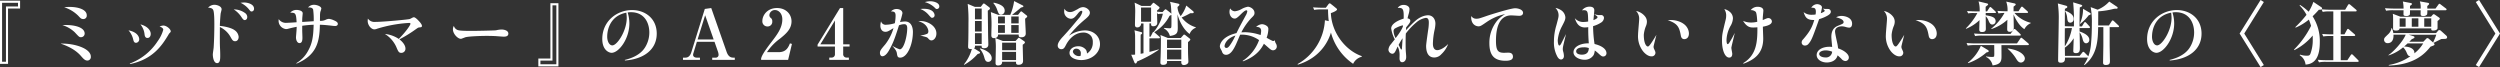
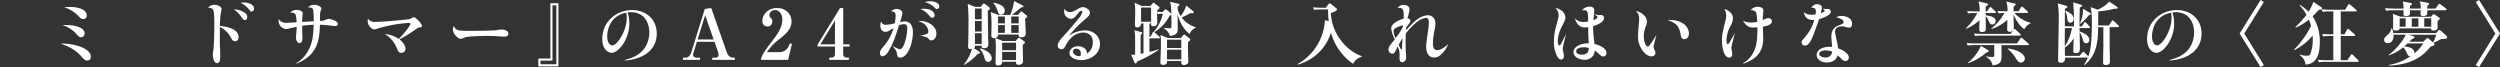
<svg xmlns="http://www.w3.org/2000/svg" width="1048.419" height="28.125" viewBox="0 0 1048.419 28.125">
  <rect x="0" y="0" width="1048.419" height="28.125" fill="#333333" stroke="none" />
  <g id="グループ_189" data-name="グループ 189" transform="translate(-255.838 -2044.811)">
-     <path id="パス_6310" data-name="パス 6310" d="M264.264,2048.384h-5.056V2071.6h-3.37v-26.5h8.426Zm-.871-2.411H256.71V2070.7h1.627v-23.186h5.056Z" fill="#fff" />
    <path id="パス_6311" data-name="パス 6311" d="M293.928,2068.549a1.473,1.473,0,0,1-1.4,1.657c-1.075,0-1.656-.7-2.818-2.005-2.673-3.051-6.683-4.475-8.455-5.115C287.478,2062.97,293.928,2065.266,293.928,2068.549ZM283.5,2055.3c3.952,0,7.845,1.075,7.845,3.6a1.524,1.524,0,0,1-1.539,1.511c-.727,0-.814-.117-2.674-2.122a13.353,13.353,0,0,0-5.172-2.963C282.742,2055.3,283.091,2055.3,283.5,2055.3Zm1.511-7.584c3.952,0,7.206,1.221,7.206,3.487a1.408,1.408,0,0,1-1.424,1.6c-.871,0-1.191-.348-2.149-1.394a14.543,14.543,0,0,0-5.9-3.545A18.607,18.607,0,0,1,285.008,2047.716Z" fill="#fff" />
-     <path id="パス_6312" data-name="パス 6312" d="M314.223,2061.227a1.444,1.444,0,0,1-1.336,1.54c-.843,0-1.018-.784-1.162-1.308a8.583,8.583,0,0,0-2.005-3.922C314.165,2058.409,314.223,2061.024,314.223,2061.227Zm-3.951,10.228a23.818,23.818,0,0,0,11.68-9.356,15.025,15.025,0,0,0,2.353-4.8c0-.842-1.162-1.22-1.539-1.365a4.289,4.289,0,0,1,1.568-.406c1.395,0,3.11,1.539,3.11,2.411,0,.262-.146.407-.378.64a2.805,2.805,0,0,0-.581.784c-2.7,4.5-6.509,10.314-16.126,12.319Zm8.774-12.436c0,1.017-.522,1.714-1.365,1.714-1.017,0-1.162-1.017-1.221-1.54a7.734,7.734,0,0,0-1.743-4.154C317.419,2055.677,319.046,2057.392,319.046,2059.019Z" fill="#fff" />
    <path id="パス_6313" data-name="パス 6313" d="M354.238,2057.479a3.792,3.792,0,0,1,1.684,2.789c0,.9-.465,1.831-1.452,1.831-.93,0-1.221-.523-1.831-1.569a9.879,9.879,0,0,0-4.591-4.388c-.028,5.4-.028,7.119.059,8.862.087,1.569.087,2.673.087,3.08,0,1.366,0,3.2-1.308,3.2-1.452,0-1.8-2.528-1.8-3.66,0-.437.319-2.412.349-2.819.174-2.383.29-6.595.29-9.676,0-1.423,0-4.939-.436-6.043-.378-.958-1.51-1.017-2.179-1.046a3.534,3.534,0,0,1,2.673-1.22c.988,0,2.993.581,2.993,1.889,0,.29-.378,1.568-.407,1.83-.058.407-.32,3.4-.32,5.142C349.676,2055.793,352.871,2056.433,354.238,2057.479Zm4.358-7.206a2.064,2.064,0,0,1,.93,1.656c0,1.075-.727,1.308-1.076,1.308-.523,0-.929-.611-1.54-1.54a10.751,10.751,0,0,0-3.05-2.935A7.937,7.937,0,0,1,358.6,2050.273Zm-.407-4.416c1.54,0,4.183.7,4.183,2.586a1.075,1.075,0,0,1-.987,1.191c-.437,0-.494-.087-1.337-1.134a10.055,10.055,0,0,0-3.341-2.527C357.346,2045.915,357.724,2045.857,358.189,2045.857Z" fill="#fff" />
    <path id="パス_6314" data-name="パス 6314" d="M380.108,2071.28a13.011,13.011,0,0,0,4.794-4.91c1.918-3.341,2.325-6.131,2.469-11.186a44.81,44.81,0,0,0-4.794.436v2.062c0,.175.088,2.47.088,2.848,0,.756,0,2.353-1.22,2.353-.843,0-1.482-1.046-1.482-2.44,0-.233.261-2.993.261-3.574.029-.349.029-.611.029-.814-.755.146-1.889.378-3.457.784a3.362,3.362,0,0,1-.959.175,3.515,3.515,0,0,1-3.167-3.4,6.412,6.412,0,0,1,.058-.784,3.612,3.612,0,0,0,3.428,1.539c.146,0,.465,0,.959-.029s2.673-.145,3.109-.2c-.2-3.892-.523-4.009-2.673-4.009a3.477,3.477,0,0,1,2.7-1.163c.465,0,2.528.2,2.528,1.424,0,.116-.087,1.018-.116,1.308a19.516,19.516,0,0,0-.088,2.324c.756-.058,4.126-.261,4.824-.319a31.887,31.887,0,0,0-.233-4.853c-.262-.9-1.365-.958-2.15-.9a3.242,3.242,0,0,1,2.528-1.133c1.105,0,3.051.639,3.051,1.6a11.555,11.555,0,0,1-.436,1.423c-.058.378-.088.7-.116,1.163,0,.174,0,.7-.029,2.556a4.981,4.981,0,0,0,2.237-.377,3.839,3.839,0,0,1,1.54-.465,6.981,6.981,0,0,1,2.179.668c1.016.436,1.54.843,1.54,1.452,0,.583-.524.873-1.075.873a10.171,10.171,0,0,1-1.424-.117c-2.818-.319-3.951-.378-5.026-.406-.117,7.234-1.366,12.755-9.763,16.3Z" fill="#fff" />
    <path id="パス_6315" data-name="パス 6315" d="M425.872,2065.15a1.718,1.718,0,0,1-1.744,1.83c-1.046,0-1.307-.61-2.092-2.47a12.432,12.432,0,0,0-4.794-5.462,12.9,12.9,0,0,1,5.84,2.092c3.429-3.515,4.882-5.9,4.882-6.334,0-.348-.232-.378-.64-.378a56.018,56.018,0,0,0-13.278,2.411,3.4,3.4,0,0,1-1.191.291c-1.366,0-2.818-1.772-2.818-3.515a7.354,7.354,0,0,1,.087-1.017,3.3,3.3,0,0,0,3.08,1.4c3.37,0,13.859-.989,14.5-1.221.058,0,1.046-.522,1.105-.552a1.479,1.479,0,0,1,.609-.175c.581,0,1.628,1.076,2.151,1.657.116.116,1.22,1.278,1.22,1.947,0,.522-.32.581-.929.639-.64.058-.7.116-1.483.668a56.284,56.284,0,0,1-7.031,4.358C425.291,2062.825,425.872,2064.249,425.872,2065.15Z" fill="#fff" />
    <path id="パス_6316" data-name="パス 6316" d="M447.285,2057.16c.668.465,1.83.609,6.6.609,1.279,0,9.414-.144,10.024-.261a10.354,10.354,0,0,1,2.267-.32c.93,0,2.847.349,2.847,1.715,0,1.278-1.4,1.278-1.947,1.278s-2.934-.2-3.4-.232c-1.308-.059-2.586-.087-3.893-.087-1.133,0-7.148.116-8.8.581-.233.087-1.249.493-1.482.552a.818.818,0,0,1-.436.087c-1.22,0-3.283-2.034-3.283-3.981a2.579,2.579,0,0,1,.407-1.424A2.487,2.487,0,0,0,447.285,2057.16Z" fill="#fff" />
    <path id="パス_6317" data-name="パス 6317" d="M481.6,2069.363h5.055v-23.215h3.371v26.5H481.6Zm.872,2.411h6.683v-24.726h-1.627v23.186h-5.056Z" fill="#fff" />
    <path id="パス_6318" data-name="パス 6318" d="M517.86,2069.944c1.685-.437,6.16-1.569,8.455-5.2a11.812,11.812,0,0,0,1.83-6.3c0-4.01-2.033-8.514-7.729-8.514a7.412,7.412,0,0,0-1.365.117,15.268,15.268,0,0,1,.727,4.59c0,6.48-4.417,12.32-7.468,12.32-1.046,0-3.893-1.076-3.893-5.782,0-7.584,6.218-12.145,12.493-12.145,5.492,0,10.344,3.545,10.344,9.879,0,6.712-5.463,10.721-13.336,11.273Zm-7.38-9.763c0,1.918.842,3.661,2.15,3.661,2.033,0,6.043-6.073,6.043-11.535a17.851,17.851,0,0,0-.174-2.179C512.107,2051.348,510.48,2056.723,510.48,2060.181Z" fill="#fff" />
    <path id="パス_6319" data-name="パス 6319" d="M554.517,2069.913v-.926h1.336a1.192,1.192,0,0,0,1.337-1.163,4.962,4.962,0,0,0-.262-1.337l-1.453-4.157h-7.38l-1.424,4.651a3.678,3.678,0,0,0-.174.813c0,.7.581,1.193,1.569,1.193h1.307v.926h-7.114v-.926h.871c.667,0,1.944-.059,2.644-2.326l5.635-18.1,2.7-.378,6.419,18.3c.378,1.1,1.075,2.5,2.79,2.5h.667v.926Zm-2.964-18.708-3.167,10.17h6.74Z" fill="#fff" />
    <path id="パス_6320" data-name="パス 6320" d="M575.024,2069.333c.26-.9.638-2.09,4.3-6.856,2.413-3.139,4.593-5.986,4.593-9.531,0-2.616-1.657-3.924-3.111-3.924a2.32,2.32,0,0,0-2.324,2.122,1.515,1.515,0,0,0,.667,1.249,1.587,1.587,0,0,1,.551,1.337,1.953,1.953,0,0,1-2.032,2.18,2.118,2.118,0,0,1-2.119-2.3c0-2.354,2.032-5.431,6.158-5.431,3.72,0,6.071,2.583,6.071,5.576,0,3.2-2.264,5.2-4.878,7.294a22.466,22.466,0,0,0-5.435,5.638h4.853c3.08,0,4.038-1.773,4.793-3.691l.841.233-1.6,6.68H575.024Z" fill="#fff" />
    <path id="パス_6321" data-name="パス 6321" d="M609.445,2064.334v3.053a1.4,1.4,0,0,0,1.54,1.571h.842v.955h-8.219v-.955h.988a1.35,1.35,0,0,0,1.394-1.425v-3.2H598.7v-.81l9.413-15.341h1.335v15.225h2.672v.926Zm-3.455-10.921-6.13,9.995h6.13Z" fill="#fff" />
    <path id="パス_6322" data-name="パス 6322" d="M635.372,2053.818c3.051,0,3.312,3.312,3.312,4.358,0,5.259-2.324,10.809-5.346,10.809-1.1,0-1.191-.61-1.394-1.918-.146-.959-.873-1.859-1.948-3.108a13.713,13.713,0,0,0,3.167,1.54c1.8,0,3.139-5.725,3.139-8.863,0-1.627-.872-1.685-1.278-1.685a6.651,6.651,0,0,0-2.18.466c-2.092,6.71-2.818,7.989-3.922,10.052-.378.7-1.569,2.935-3.051,2.935-.7,0-1.017-.7-1.017-1.4,0-.959.465-1.51,2.266-3.632a20.278,20.278,0,0,0,3.429-6.77c-2.3,1.394-2.557,1.54-3.429,1.54-1.51,0-2.091-1.365-2.091-2.527a7.56,7.56,0,0,1,.29-1.86,1.97,1.97,0,0,0,2.208,1.424,12.737,12.737,0,0,0,3.574-.64,17.474,17.474,0,0,0,.319-3.167c0-1.685-.784-1.713-1.917-1.772a3.138,3.138,0,0,1,2.354-1.017c.784,0,2.44.377,2.44,1.8a33.954,33.954,0,0,1-1.018,3.691A11.8,11.8,0,0,1,635.372,2053.818Zm6.711-.174c2.529,0,6.45,1.859,6.45,5.23,0,1.713-1.074,2.876-2.062,2.876-.639,0-.959-.348-1.54-.988-.319-.348-.61-.407-3.2-1.075a9.212,9.212,0,0,0,2.847-.668c.378-.175.581-.494.581-1.134,0-.435-.406-3.224-4.213-4.154A7,7,0,0,1,642.083,2053.644Zm1.192-5.144c4.3,0,4.5,2.413,4.5,2.674a1.03,1.03,0,0,1-1.046,1.1c-.349,0-.465-.116-1.424-1.192a8.625,8.625,0,0,0-3.516-2.5A12.73,12.73,0,0,1,643.275,2048.5Zm2.7-3.166c1.337,0,3.777.581,3.777,2.15a1.044,1.044,0,0,1-.987,1.1c-.378,0-.437-.029-1.075-.7a9.363,9.363,0,0,0-4.01-2.18A7.89,7.89,0,0,1,645.977,2045.334Z" fill="#fff" />
    <path id="パス_6323" data-name="パス 6323" d="M670.082,2049.284c.03,1.715.116,9.27.146,10.811,0,.523.087,2.819.087,3.283,0,.434,0,1.654-1.771,1.654-1.073,0-1.044-.494-1.044-1.075h-2.792c.03.551,0,.842-.406,1.1l2.238,1.424c.262.175.291.262.291.407,0,.29-.088.319-1.017.581a21.253,21.253,0,0,1-5.638,4.532l-.116-.144a18.3,18.3,0,0,0,3.342-6.509c-1.25.146-1.57-.175-1.57-.988,0-.464.087-2.553.089-2.992.029-1.249.059-4.532.059-6.912a62.929,62.929,0,0,0-.321-8.019l2.96,1.249h2.53l.872-1.162a.468.468,0,0,1,.407-.233.626.626,0,0,1,.349.117l1.919,1.452a.748.748,0,0,1,.291.491C670.987,2048.7,670.725,2048.877,670.082,2049.284Zm-2.553-.9h-2.822v4.536h2.822Zm0,5.23h-2.822v4.42h2.822Zm0,5.113h-2.822v4.537h2.822Zm2.729,12.029c-1.1,0-1.365-.9-1.685-2.031a9.287,9.287,0,0,0-1.831-3.457l.146-.145c1.016.232,4.852,1.478,4.852,4.155A1.463,1.463,0,0,1,670.258,2070.755Zm15.485-18.1c0,.988.261,5.232.261,6.19,0,1.6-1.538,1.6-1.857,1.6-1.132,0-1.132-.524-1.1-1.162h-8.662c.059,1.511-1.451,1.511-1.712,1.511-1.1,0-1.1-.873-1.1-1.279,0-.637.086-3.572.086-4.182a42.13,42.13,0,0,0-.29-5.46l3.077,1.162H679.5a21.962,21.962,0,0,0,1.628-5.782l3.574,1.83c.175.088.32.2.32.378,0,.29-.377.377-1.017.521-1.075.958-3.138,2.587-3.75,3.053h2.529l.989-1.251a.441.441,0,0,1,.348-.2c.117,0,.175.058.378.2l1.743,1.4c.32.232.378.318.378.492C686.616,2051.958,686.355,2052.162,685.743,2052.655Zm-10.081-1.683c-.871,0-1.075-.522-1.6-1.917a7.987,7.987,0,0,0-1.627-2.906l.116-.232c2.73.581,4.619,1.569,4.619,3.341A1.609,1.609,0,0,1,675.662,2050.972Zm9.066,12.608c0,1.076.145,5.784.145,6.77,0,1.364-1.075,1.626-1.831,1.626-1.1,0-1.162-.494-1.1-1.279H676.1c0,.465-.028,1.569-1.743,1.569-.988,0-1.017-.639-1.017-1.1,0-.956.116-5.2.116-6.07a25.955,25.955,0,0,0-.232-4.328l3.224,1.249h5.26l.988-1.075c.261-.261.291-.319.407-.319.145,0,.29.116.552.291l1.685,1.19c.116.087.319.26.319.463C685.657,2062.852,685.425,2063.085,684.728,2063.58Zm-7.466-11.856h-2.88v2.909h2.88Zm0,3.6h-2.88v3.257h2.88Zm4.677,7.381H676.1v3.169h5.841Zm0,3.864H676.1V2070h5.841Zm1.1-14.848h-3.112v2.909h3.112Zm0,3.6h-3.112v3.257h3.112Z" fill="#fff" />
    <path id="パス_6324" data-name="パス 6324" d="M704.566,2049.867c.988,0,1.481-.291,3.37-1.308A3.835,3.835,0,0,1,710,2047.8c1.395,0,2.9,1.192,2.9,2.325,0,1.046-.813,1.744-1.83,2.644a45.667,45.667,0,0,0-6.973,7.061,11.894,11.894,0,0,1,6.769-2.267c3.488,0,6.277,2.412,6.277,5.753,0,3.777-3.6,6.682-7.845,6.682-2.3,0-4.939-.987-4.939-2.962,0-1.861,1.916-2.819,3.515-2.819a3.991,3.991,0,0,1,3.429,1.539,3.219,3.219,0,0,1,.377,1.512,5.309,5.309,0,0,0,2.441-4.736,4.109,4.109,0,0,0-.7-2.586,4.024,4.024,0,0,0-3.255-1.482c-4.27,0-6.624,3.893-7.234,5.084-.668,1.279-.989,1.889-2.005,1.889a1.456,1.456,0,0,1-1.511-1.54c0-1.22,1.221-2.7,2.3-3.835,3.051-3.313,4.126-4.707,6.393-7.409a6.781,6.781,0,0,0,1.627-2.819.442.442,0,0,0-.436-.494c-.494,0-1.134.756-1.511,1.25-1.134,1.423-1.8,2.092-2.906,2.092a3,3,0,0,1-2.76-3.226c0-.348.087-.842.087-1.016A2.575,2.575,0,0,0,704.566,2049.867Zm4.532,17.4a1.843,1.843,0,0,0-1.917-2.034,1.308,1.308,0,0,0-1.4,1.162c0,.9,1.192,1.946,2.528,1.946a2.451,2.451,0,0,0,.668-.087A4.834,4.834,0,0,0,709.1,2067.271Z" fill="#fff" />
    <path id="パス_6325" data-name="パス 6325" d="M754.726,2059.077c-2.412-1.773-4.184-4.968-5.085-8.281.029.639.116,4.94.116,5.346,0,2.121,0,3.313-3.312,3.748a5.051,5.051,0,0,0-2.5-3.167l.03-.2c.377,0,2,.146,2.352.146.582,0,.727-.2.756-.814.029-.319.059-2.964,0-4.852a5.558,5.558,0,0,1-.784.464,17.028,17.028,0,0,1-6.423,6.858,1.143,1.143,0,0,1,.262.2l1.831,1.6c.174.174.29.291.29.464,0,.262-.262.291-.436.291h-3.952v5.7c1.83-.465,2.819-.726,3.836-1.074l.087.173a50.032,50.032,0,0,1-9.122,4.94c-.058.291-.2.813-.608.813-.262,0-.436-.261-.494-.435l-1.337-3.254a9.544,9.544,0,0,0,1.628-.029c0-.349.028-5.753,0-7.177a13.154,13.154,0,0,0-.262-3.022l2.815.755c.321.088.408.2.408.378,0,.319-.087.378-.612.7-.029.843-.029,1.57-.029,4.329v3.691c.175-.029,1.02-.2,1.2-.233v-12.494h-1.019a1.529,1.529,0,0,1-1.627,1.657c-.9,0-.93-.755-.93-1.133,0-.756.088-4.01.088-4.65a24.289,24.289,0,0,0-.234-4.59l2.877,1.366h3.778l.843-.989c.116-.144.26-.319.435-.319.146,0,.29.146.465.262l1.628,1.249c.232.175.436.378.436.552,0,.348-.727.929-1.047,1.163,0,.174-.029.26-.029.493,1.25.116,1.919.145,2.354.145l.812-.872c.174-.173.262-.26.436-.26.144,0,.29.116.493.26l1.657,1.308a2.633,2.633,0,0,1,.291.291c-.145-3.516-.262-4.01-.582-5l3.4.756c.261.058.552.232.552.465,0,.174-.116.378-.814.929a7.187,7.187,0,0,0,1.338,3.835,14.875,14.875,0,0,0,2.351-4.416l2.788,2.3a.694.694,0,0,1,.32.523c0,.435-.493.407-1.423.378a34.8,34.8,0,0,1-3.629,1.8,11.564,11.564,0,0,0,5.924,4.1v.2A4.419,4.419,0,0,0,754.726,2059.077Zm-16.155-11.1h-4.213v5.956h4.213Zm2.819,2.76-.349-.755c0,.639.116,3.719.116,4.416,0,1.366-1.366,1.424-1.685,1.424-.959,0-.93-.668-.9-1.192h-.7v5.55h.494l.815-1.6a.511.511,0,0,1,.494-.378,18.406,18.406,0,0,0,3.836-7.642A13.265,13.265,0,0,0,741.39,2050.738Zm12.666,11.738c-.029,3.2,0,4.766.057,6.073,0,.29.088,1.685.088,1.976a1.14,1.14,0,0,1-.494,1.1,2.324,2.324,0,0,1-1.363.465c-1.22,0-1.132-1.1-1.1-1.684h-5.988c.029.581.087,1.6-1.654,1.6-1.132,0-1.132-.638-1.132-1.132,0-.262.059-1.367.059-1.6.057-1.046.145-4.271.145-6.857a12.882,12.882,0,0,0-.2-2.934l3.164,1.278h5.378l.958-1.1c.2-.233.319-.349.465-.349a.963.963,0,0,1,.522.262l1.713,1.337c.2.174.349.319.349.494C755.015,2061.692,754.346,2062.215,754.056,2062.476Zm-2.816-1.017h-5.988v3.487h5.988Zm0,4.184h-5.988v4.068h5.988Z" fill="#fff" />
-     <path id="パス_6326" data-name="パス 6326" d="M776.961,2070.35a17.5,17.5,0,0,0,6.887-8.716,12.519,12.519,0,0,0-7.933-2.266c-.465,1.1-1.219,2.876-1.714,3.98-1.046,2.267-2.324,4.445-4.184,4.445-1.046,0-1.539-.638-1.8-1.6-.029,0-.465-.872-.494-.9a2.4,2.4,0,0,1-.319-1.074c0-.9.959-4.126,6.972-5.52,1.1-2.238,1.366-2.761,3.836-7.323a4.872,4.872,0,0,0,.7-1.8c0-.233-.116-.436-.378-.436-.639,0-1.626.959-2.789,2.121-1.25,1.192-1.656,1.337-2.15,1.337-1.075,0-2.15-1.1-2.15-2.818a4.031,4.031,0,0,1,.291-1.453,2.451,2.451,0,0,0,1.917,1.22,7.3,7.3,0,0,0,2.731-.872,8.772,8.772,0,0,1,2.761-1.046c.9,0,2.789.9,2.789,2.616,0,.841-.349,1.162-1.54,2.353a26.116,26.116,0,0,0-3.981,5.781c1.366-.057,1.511-.057,1.744-.057a21.445,21.445,0,0,1,6.334,1.191,8.908,8.908,0,0,0,.232-1.744c0-1.714-1.6-1.685-2.121-1.655a4.1,4.1,0,0,1,2.47-1.163,3.767,3.767,0,0,1,2,.726,1.551,1.551,0,0,1,.668,1.424,11.106,11.106,0,0,1-.725,3.545c.465.262,1.306.727,1.423.784,1.1.553,1.133.581,1.366.581.2,0,.349-.057.639-.348a3.663,3.663,0,0,0,.378,1.25,2.544,2.544,0,0,1,.464,1.336,1.592,1.592,0,0,1-1.51,1.656c-.814,0-1.076-.29-3.225-2.179-.088-.059-.349-.291-.669-.581-.813,1.568-2.73,5.172-8.774,7.38Zm-7.583-6.275a.772.772,0,0,0,.784.842c.494,0,.872-.32,1.453-1.1a24.732,24.732,0,0,0,2.325-4.1C769.872,2061.024,769.378,2063.754,769.378,2064.075Z" fill="#fff" />
    <path id="パス_6327" data-name="パス 6327" d="M823.295,2071.571a23.172,23.172,0,0,1-9.3-13.1,19.652,19.652,0,0,1-7.787,10.575,22.4,22.4,0,0,1-6.1,2.877l-.087-.261a22.432,22.432,0,0,0,11.447-18.363l1.6.377a40.242,40.242,0,0,1-.291-4.91H810.1a14.687,14.687,0,0,0-3.138.2l-.465-1.074c1.743.145,3.806.174,4.125.174h1.221l1.1-1.481a.939.939,0,0,1,.523-.378c.2,0,.348.145.581.319l2.121,1.715c.232.2.378.348.378.522,0,.581-1.859,1.308-2.586,1.54.291,8.049,5.985,15.632,12.959,18.043v.262A5.463,5.463,0,0,0,823.295,2071.571Z" fill="#fff" />
    <path id="パス_6328" data-name="パス 6328" d="M844.577,2046.874c1.046,0,2.354.581,2.354,1.743a8.1,8.1,0,0,1-.437,2.353c-.232.843-.29,1.134-.377,1.54.523.116,1.162.291,1.162,1.018,0,.581-.377,1.133-1.743,2.76-.029.319-.029.407-.058,1.191,3.69-4.01,4.939-4.853,6.247-5.491a7.807,7.807,0,0,1,2.876-.785c2.179,0,3.2,1.714,3.2,3.545a13.56,13.56,0,0,1-.29,2.353,29.875,29.875,0,0,0-.756,6.015c0,.581.029,2.731,1.86,2.731.813,0,2.556-.581,4.533-2.586a11.078,11.078,0,0,1-2.848,4.271,4.02,4.02,0,0,1-2.934,1.394c-3.051,0-3.458-3.021-3.458-4.881,0-.872.813-6.363.988-7.583a19.056,19.056,0,0,0,.145-2.092c0-.668,0-2.063-1.25-2.063a7.97,7.97,0,0,0-3.893,1.83,27.509,27.509,0,0,0-4.5,4.737c-.029.523-.087,1.162-.087,3.6,0,1.134,0,2.993.087,4.068.057.668.145,1.511.145,2.179,0,1.483-.872,2.18-1.685,2.18-.988,0-1.105-1.192-1.105-1.569,0-.262.03-1.366.03-1.6a7.6,7.6,0,0,0-.814-3.429c-.145.29-.726,1.6-.872,1.86-.29.581-.668,1.191-1.394,1.191a1.79,1.79,0,0,1-1.6-1.743,3.94,3.94,0,0,1,1.1-2.325c.494-.668.755-.958,1.569-1.976a13.836,13.836,0,0,1-1.511-4.562c0-1.888,2.7-3.37,5.23-4.126.117-4.009-.261-4.648-2.5-4.474A2.859,2.859,0,0,1,844.577,2046.874Zm-.378,8.833c0-.058,0-.262-.174-.262a12.924,12.924,0,0,0-2.906,1.162,1.344,1.344,0,0,0-.871,1.308,6.83,6.83,0,0,0,.871,2.877C843.154,2058.235,844.2,2056.171,844.2,2055.707Zm-1.075,9.414c.059.087.233.464.407.464.145,0,.2-.261.233-.377.232-3.516.261-3.894.261-4.359a28.267,28.267,0,0,0-1.656,2.789C842.4,2063.667,842.892,2064.626,843.124,2065.121Z" fill="#fff" />
-     <path id="パス_6329" data-name="パス 6329" d="M874.978,2052.656c.929,0,.987,0,4.91-1.365.2-.059,9.355-3.023,11.36-3.023,1.075,0,3.313.494,3.313,1.947,0,.523-.349,1.22-1.6,1.22-.522,0-2.847-.174-3.341-.174-5.636,0-6.421,6.45-6.421,10.606,0,4.183.842,5.084,3.428,5.084.262,0,1.4-.058,1.628-.058.581,0,2.063,0,2.063,1.714,0,1.221-1.163,1.685-3.081,1.685-4.939,0-6.8-2.44-6.8-7.409a14.583,14.583,0,0,1,3.37-9.53,14.043,14.043,0,0,1,3.255-2.644,21.7,21.7,0,0,0-7.729,3.312c-2.441,1.686-2.7,1.831-3.515,1.831a2.991,2.991,0,0,1-2.645-1.859,4.637,4.637,0,0,1-.319-2.47A2.32,2.32,0,0,0,874.978,2052.656Z" fill="#fff" />
    <path id="パス_6330" data-name="パス 6330" d="M910.59,2049.14a3.959,3.959,0,0,1,1.714,2.905c0,1.046-.319,1.657-1.511,3.953a15.11,15.11,0,0,0-1.685,5.694c0,.2.058,2.208.669,2.208.261,0,.494-.29.813-.871.319-.611,1.685-3.371,1.976-3.923-1.249,5.2-1.337,5.491-1.337,6.334a3.658,3.658,0,0,0,.145.959,6.95,6.95,0,0,1,.32,1.889c0,1.162-.785,1.481-1.191,1.481-.843,0-1.4-.843-1.744-1.568a12.357,12.357,0,0,1-1.249-6.044,23.6,23.6,0,0,1,1.046-6.828c.784-2.963.9-3.37.9-4.155a4.344,4.344,0,0,0-1.336-3.05A6.522,6.522,0,0,1,910.59,2049.14Zm15.195,2.876c0-.29-.144-.377-1.481-1.307a9.541,9.541,0,0,0,1.743.407h1.4a1.209,1.209,0,0,1,1.046,1.22,2.484,2.484,0,0,1-1.279,1.976,11.638,11.638,0,0,1-3.283,1.453,49.832,49.832,0,0,0,.61,7.5c3.051.727,4.969,2.121,5,3.835a1.341,1.341,0,0,1-1.306,1.4c-.582,0-.843-.146-2.093-1.308a17.165,17.165,0,0,0-1.511-1.22,5.216,5.216,0,0,1-.465,1.889,4.288,4.288,0,0,1-3.864,2c-2.034,0-4.591-1.133-4.591-3.138,0-2.324,2.906-3.777,6.422-3.748a67.294,67.294,0,0,1-.232-6.769,9.436,9.436,0,0,1-1.4.116c-2.7,0-3.66-2.092-4.241-3.894a4.549,4.549,0,0,0,3.719,1.6,11.418,11.418,0,0,0,1.888-.2c-.087-3.864-.087-4.736-1.8-4.736a7.156,7.156,0,0,0-.784.058,3.916,3.916,0,0,1,3.2-1.54c.435,0,1.946.029,1.946,1.511,0,.669-.319,3.545-.349,4.126C924.739,2053,925.785,2052.54,925.785,2052.016ZM920,2064.656c-1.947,0-3.167.61-3.167,1.656,0,1.336,1.946,1.424,2.354,1.424,2.73,0,2.876-1.773,2.963-2.761A5.385,5.385,0,0,0,920,2064.656Z" fill="#fff" />
    <path id="パス_6331" data-name="パス 6331" d="M945.717,2051.7a3.544,3.544,0,0,1,.784,2.266,5,5,0,0,1-.465,1.918,12.873,12.873,0,0,0-.842,3.487c0,4.067,1.25,4.939,1.656,4.939.378,0,.7,0,3.632-4.882-.174.785-1.192,4.62-1.192,4.969a2.229,2.229,0,0,0,.233.959c.494,1.1.552,1.22.552,1.627a1.524,1.524,0,0,1-1.714,1.453c-1.657,0-3.08-1.628-3.457-2.093a10.275,10.275,0,0,1-2.122-6.943c0-1.018.465-5.725.465-6.45a4.56,4.56,0,0,0-1.307-3.545A6.482,6.482,0,0,1,945.717,2051.7Zm10.9,1.511c2.585,0,5.4,1.133,6.6,2.934a4.866,4.866,0,0,1,.9,2.645c0,2.44-1.773,2.44-1.947,2.44-.407,0-1.191-.145-1.424-1.394-.667-3.6-1.249-5.115-5.52-6.567C955.712,2053.237,956.235,2053.208,956.613,2053.208Z" fill="#fff" />
    <path id="パス_6332" data-name="パス 6332" d="M981.154,2049.692a3.587,3.587,0,0,1,1.424,2.761,6.844,6.844,0,0,1-1.075,3.34,13.122,13.122,0,0,0-1.627,5.812c0,.087,0,1.714.494,1.714.175,0,.494-.29.611-.494a37.579,37.579,0,0,0,2.353-4.213c-.175.988-1.424,5.841-1.424,6.247s.378,2.15.378,2.5c0,1.1-.494,1.6-1.278,1.6-1.744,0-3.022-2.964-3.022-7.061,0-2.47.116-2.963,1.569-8.948a6.232,6.232,0,0,0,.175-1.453,4.642,4.642,0,0,0-.786-2.877A5.146,5.146,0,0,1,981.154,2049.692Zm5.725,21.588c5.781-3.487,5.956-9.239,5.956-15.022-.668.059-1.162.088-1.743.088-1.162,0-2.645-.088-4.271-2.79a8.285,8.285,0,0,0,3.458.7,10.178,10.178,0,0,0,2.5-.319c-.058-.987-.2-3.573-.639-4.154a2.968,2.968,0,0,0-2.121-.727,3.633,3.633,0,0,1,2.992-1.394c.988,0,2.325.348,2.325,1.6,0,.262-.145,1.714-.175,2.035-.087,1.045-.087,1.54-.087,1.946,1.714-.755,1.917-.843,2.266-.843a1.458,1.458,0,0,1,1.569,1.4c0,1.453-2.44,1.947-3.777,2.209,0,.784.146,4.27.146,4.967,0,6.567-4.1,8.979-8.252,10.547Z" fill="#fff" />
    <path id="パス_6333" data-name="パス 6333" d="M1017.349,2049.78c0-1.715-.727-1.744-1.918-1.715a2.934,2.934,0,0,1,2.412-1.511c.668,0,2.062.349,2.062,1.4a22.681,22.681,0,0,1-.494,2.383c.494-.175,1.628-.582,1.628-.989,0-.261-.088-.319-.785-.929a7.033,7.033,0,0,0,1.308.145c.232,0,1.016,0,1.191.029a1.161,1.161,0,0,1,.872,1.162c0,.639-.523,1.076-1.25,1.541a15.677,15.677,0,0,1-3.661,1.54c-.144.435-.319.929-.639,1.83-2.208,6.131-2.644,7.293-4.009,8.745a1.8,1.8,0,0,1-1.279.494,1.284,1.284,0,0,1-1.394-1.278,1.768,1.768,0,0,1,.581-1.279c2.731-3.137,3.835-5.085,4.707-8.164-3.283.116-3.807-1.337-4.475-3.312a5.036,5.036,0,0,0,3.4,1.133,10.983,10.983,0,0,0,1.627-.117A8.125,8.125,0,0,0,1017.349,2049.78Zm10.808,1.714c1.249,0,4.388.581,4.388,3.254,0,.9-.349,1.656-1.25,1.656a6.245,6.245,0,0,1-1.481-.29,5.88,5.88,0,0,0-1.6-.262c-.29,0-2.818.058-2.818,2.179,0,.872.9,4.649,1.047,5.433.144.727.173,1.221.232,1.627,2.847.959,4.5,2.557,4.5,3.778a1.466,1.466,0,0,1-1.395,1.54,2.28,2.28,0,0,1-1.713-.93c-.233-.232-.959-.93-1.6-1.453-.755,2.993-4.154,2.993-4.532,2.993-2.092,0-4.243-1.163-4.243-3.139,0-2,2.238-3.457,5.4-3.457a5.943,5.943,0,0,1,1.1.087c-.058-.668-.348-3.6-.348-4.213,0-2.062.638-3.806,2.7-4.648,2.149-.872,2.44-.988,2.44-1.569,0-.349-.116-1.308-3.137-2.005A4.54,4.54,0,0,1,1028.157,2051.494Zm-6.625,14.44c-1.422,0-2.789.552-2.789,1.482,0,.872,1.162,1.482,2.616,1.482a2.551,2.551,0,0,0,2.818-2.412A7.821,7.821,0,0,0,1021.532,2065.934Z" fill="#fff" />
-     <path id="パス_6334" data-name="パス 6334" d="M1049.646,2051.7a3.545,3.545,0,0,1,.784,2.266,5,5,0,0,1-.465,1.918,12.868,12.868,0,0,0-.843,3.487c0,4.067,1.25,4.939,1.657,4.939.377,0,.7,0,3.631-4.882-.173.785-1.191,4.62-1.191,4.969a2.242,2.242,0,0,0,.232.959c.495,1.1.553,1.22.553,1.627a1.525,1.525,0,0,1-1.715,1.453c-1.656,0-3.079-1.628-3.457-2.093a10.28,10.28,0,0,1-2.121-6.943c0-1.018.465-5.725.465-6.45a4.557,4.557,0,0,0-1.308-3.545A6.481,6.481,0,0,1,1049.646,2051.7Zm10.9,1.511c2.586,0,5.405,1.133,6.6,2.934a4.873,4.873,0,0,1,.9,2.645c0,2.44-1.772,2.44-1.946,2.44-.407,0-1.191-.145-1.424-1.394-.668-3.6-1.249-5.115-5.52-6.567C1059.641,2053.237,1060.163,2053.208,1060.541,2053.208Z" fill="#fff" />
    <path id="パス_6335" data-name="パス 6335" d="M1092.446,2050.273h-3.864v.93c2.383.436,4.155.756,4.155,2.528a1.37,1.37,0,0,1-1.4,1.365c-.668,0-1.017-.406-1.511-1.481a5,5,0,0,0-1.249-2c0,.813.058,4.388.058,5.142,0,.582,0,1.483-1.6,1.483-.843,0-1.162-.35-1.162-1.047,0-.116.087-3.341.116-3.951a17.849,17.849,0,0,1-5.607,3.632l-.146-.146a26.292,26.292,0,0,0,4.853-6.45h-1.569a12.7,12.7,0,0,0-2.3.145l-.465-.987c1.453.116,2.993.145,3.283.145h2.005a13.145,13.145,0,0,0-.465-4.184l3.516.843c.145.029.494.145.494.406,0,.175-.116.291-.32.437-.232.173-.407.319-.7.551-.029.552-.029.7,0,1.947h.581l.93-1.452c.116-.175.262-.378.436-.378.145,0,.377.2.523.319l1.54,1.453c.174.174.29.29.29.465C1092.882,2050.215,1092.679,2050.273,1092.446,2050.273Zm13.773,13.453h-11.041c0,.727.028,3.835.028,4.445,0,1.976,0,3.632-3.748,4.068a4.975,4.975,0,0,0-2.76-3.573v-.175c1.627.175,2.063.2,2.325.2.639,0,1.016-.028,1.1-.29a9.86,9.86,0,0,0,.058-1.337c0-.523-.03-2.847-.03-3.341h-7.99a16.927,16.927,0,0,0-3.137.2l-.465-1.075c1.743.175,3.806.175,4.126.175h17l1.366-2.005c.174-.262.261-.378.436-.378s.261.087.551.319l2.354,2c.145.146.291.291.291.465C1106.684,2063.7,1106.422,2063.726,1106.219,2063.726ZM1088.9,2066.8a22.787,22.787,0,0,1-7.642,4.475l-.174-.174a17.53,17.53,0,0,0,5.462-7.09l2.993,1.8a.591.591,0,0,1,.29.465C1089.831,2066.6,1089.6,2066.661,1088.9,2066.8Zm13.946-7.059H1087.3a14.707,14.707,0,0,0-3.167.2l-.465-1.075c1.773.145,3.806.174,4.154.174h11.158l1.22-1.714c.2-.262.32-.378.465-.378s.319.145.523.32l1.8,1.714c.2.2.291.291.291.435C1103.284,2059.716,1103.052,2059.746,1102.848,2059.746Zm1.947-2.7c-2.383-1.51-4.126-5.027-4.533-6.247,0,.871.088,4.824.088,5.608a1.61,1.61,0,0,1-1.744,1.743c-.842,0-1.017-.522-1.017-1.1,0-.668.059-3.167.087-3.952a18.315,18.315,0,0,1-6.683,3.894l-.116-.146a21.941,21.941,0,0,0,5.579-6.594,12.652,12.652,0,0,0-2.5.2l-.465-1.075c1.686.145,3.662.174,4.243.174a10.587,10.587,0,0,0-.552-4.068l3.311.727c.291.058.669.174.669.464a.493.493,0,0,1-.175.349c-.116.087-.61.494-.726.581v1.947h2.063l.988-1.569c.145-.2.291-.378.465-.378.145,0,.291.087.523.319l1.743,1.57c.175.175.291.291.291.435,0,.291-.262.321-.436.321h-5.259a13.26,13.26,0,0,0,6.828,4.125v.174A5.355,5.355,0,0,0,1104.8,2057.043Zm-1.453,14c-1.017,0-1.54-.841-2.208-1.946a17.233,17.233,0,0,0-3.342-3.807l.059-.173c5.956.871,7.147,3.283,7.147,4.213A1.724,1.724,0,0,1,1103.342,2071.047Z" fill="#fff" />
    <path id="パス_6336" data-name="パス 6336" d="M1144.045,2056.2h-3.486v7.553c0,.321.116,6.393.116,6.568,0,.813,0,1.743-1.743,1.743-1.075,0-1.134-.581-1.134-1.075,0-.291.116-6.77.116-7.09v-7.7h-2.178c-.117,5.2-.233,11.563-5.753,15.922l-.175-.146a17.654,17.654,0,0,0,1.627-3.051.417.417,0,0,1-.2.03h-9.414c.029.9.058,2.15-1.744,2.15-1.045,0-1.132-.494-1.132-1.075,0-1.918.261-14.208.261-16.678a43.309,43.309,0,0,0-.378-7.089l3.487.958c.291.088.494.291.494.494,0,.349-.436.552-1.017.784,0,.524-.029,4.214-.029,5.289v2c.784.059,2.673.088,2.876.088h.931a81.21,81.21,0,0,0-.321-10.083l3.283.989c.175.058.524.2.524.407,0,.319-.494.522-1.018.725-.087,2.877-.087,3.4-.116,7.962h1.018l.842-1.4c.174-.261.32-.406.465-.406s.32.145.523.348l1.278,1.4a.815.815,0,0,1,.262.494c0,.174-.2.262-.436.262h-3.952c0,.232.029,1.249.029,1.452.873.291,4.069,1.394,4.069,3.428a1.393,1.393,0,0,1-1.279,1.511c-1.017,0-1.336-1.133-1.453-1.54a8.129,8.129,0,0,0-1.337-3.079c0,.377.059,2.208.059,2.382,0,.581.058,3.545.058,4.01,0,1.22,0,2.353-1.627,2.353-1.133,0-1.133-.581-1.133-.959,0-.319.174-4.648.174-5.288a12.977,12.977,0,0,1-3.719,3.952c.029,1.162.029,3.2.058,3.457h6.13l1.076-1.337c.2-.26.319-.377.494-.377a.856.856,0,0,1,.522.32l1.337,1.337a1.724,1.724,0,0,1,.233.26,19.9,19.9,0,0,0,1.132-5.316c.175-1.831.349-4.5.349-8.514a33.477,33.477,0,0,0-.493-6.828l2.905,1.075a13.4,13.4,0,0,0,4.881-3.4l3.2,2.15c.262.174.32.29.32.436,0,.319-.2.407-.611.407a4.174,4.174,0,0,0-1.1.087,35.153,35.153,0,0,1-6.421,1.017c0,1.278-.029,5.869-.029,5.927h4.5l1.134-1.743c.146-.232.262-.378.436-.378.2,0,.378.174.581.349l1.8,1.714a.754.754,0,0,1,.29.494C1144.481,2056.142,1144.248,2056.2,1144.045,2056.2Zm-19.932.378c-.407,0-1.569,0-2.353.087-.029,4.532-.029,5.026,0,7.612a21.3,21.3,0,0,0,2.992-7.7Zm-.058-2.267c-1.074,0-1.191-.988-1.307-2.005a6.805,6.805,0,0,0-.872-2.818l.116-.2c2.238.959,3.487,1.917,3.487,3.4A1.46,1.46,0,0,1,1124.055,2054.312Zm7.758-3.138a20.115,20.115,0,0,1-3.574,3.632l-.145-.145a14.551,14.551,0,0,0,1.308-6.161l2.876,1.686c.261.146.348.291.348.494C1132.626,2050.97,1132.1,2051.116,1131.813,2051.174Z" fill="#fff" />
    <path id="パス_6337" data-name="パス 6337" d="M1165.7,2069.944c1.686-.437,6.16-1.569,8.455-5.2a11.812,11.812,0,0,0,1.83-6.3c0-4.01-2.033-8.514-7.728-8.514a7.4,7.4,0,0,0-1.365.117,15.277,15.277,0,0,1,.726,4.59c0,6.48-4.417,12.32-7.468,12.32-1.045,0-3.892-1.076-3.892-5.782,0-7.584,6.218-12.145,12.493-12.145,5.491,0,10.344,3.545,10.344,9.879,0,6.712-5.463,10.721-13.336,11.273Zm-7.38-9.763c0,1.918.843,3.661,2.151,3.661,2.033,0,6.043-6.073,6.043-11.535a17.847,17.847,0,0,0-.174-2.179C1159.952,2051.348,1158.325,2056.723,1158.325,2060.181Z" fill="#fff" />
    <path id="パス_6338" data-name="パス 6338" d="M1205.221,2072.093l-1.37.843-8.788-14.062,8.788-14.063,1.37.843-8.22,13.22Z" fill="#fff" />
    <path id="パス_6339" data-name="パス 6339" d="M1228.281,2048.908c-.638.726-1.365,1.54-2.614,2.731a19.226,19.226,0,0,1,3.022,10.953c0,5.725-1.773,9.066-5.986,9.3a5.185,5.185,0,0,0-2.44-3.922l.116-.261a8.946,8.946,0,0,0,2.905.464c.668,0,1.1-.058,1.424-.726a16.154,16.154,0,0,0,1.017-6.218c0-.7,0-1.133-.029-1.511a24.206,24.206,0,0,1-7.7,6.131l-.087-.291a37.911,37.911,0,0,0,7.119-9.907,24.9,24.9,0,0,0-.93-2.615,22.959,22.959,0,0,1-5.55,3.37l-.116-.233a47.841,47.841,0,0,0,4.678-5.142,15.611,15.611,0,0,0-2.906-3.923l.175-.232a22.49,22.49,0,0,1,3.632,2.847,19.523,19.523,0,0,0,1.976-4.126l3.253,2.18c.175.116.408.261.408.552C1229.648,2048.878,1228.718,2048.908,1228.281,2048.908Zm16.272,21.849h-13.075a13.733,13.733,0,0,0-3.138.2l-.494-1.075c1.394.116,2.761.175,4.155.175h2.354v-10.141h-1.046a17.674,17.674,0,0,0-3.167.175l-.465-1.046c1.365.117,2.76.174,4.154.174h.524V2049.6h-1.308a13.7,13.7,0,0,0-3.138.2l-.494-1.075c1.4.116,2.76.175,4.155.175h5.752l1.192-2.005c.087-.146.262-.349.435-.349.118,0,.262.059.553.291l2.354,2a.652.652,0,0,1,.29.437c0,.29-.262.319-.436.319h-6.247v9.617h1.569l1.046-1.918c.058-.116.233-.377.436-.377.145,0,.349.174.523.32l2.208,1.918a.619.619,0,0,1,.29.435c0,.29-.29.319-.464.319h-5.608v10.141h2.789l1.4-2.121c.116-.175.26-.349.435-.349a.8.8,0,0,1,.523.29l2.121,2.121c.175.175.261.262.261.437C1244.988,2070.728,1244.727,2070.757,1244.553,2070.757Z" fill="#fff" />
    <path id="パス_6340" data-name="パス 6340" d="M1281.674,2061.023c-.232.087-.232.087-2.005.144-.756.349-3.08,1.542-3.283,1.628l-.059-.029c.291.262.465.407.465.669,0,.319-.145.378-1.685.959-2.469,3.08-6.828,7.583-17.491,7.9v-.232a22.391,22.391,0,0,0,9.065-3.661c-.843-.087-1.075-.349-1.627-1.656a6.471,6.471,0,0,0-1.424-2.092,18.07,18.07,0,0,1-6.1,3.4l-.058-.145c2.005-1.279,6.043-5.579,7.234-8.544h-5.113c.145,3.516-2.063,3.546-2.383,3.546a1.421,1.421,0,0,1-1.569-1.367c0-.755.145-.872,1.656-2.324a4.4,4.4,0,0,0,1.453-2.641h.146a6.475,6.475,0,0,1,.609,2.092h17.955l.784-.9a.71.71,0,0,1,.581-.35,1.352,1.352,0,0,1,.611.262l2.295,2.062a1,1,0,0,1,.348.669A.6.6,0,0,1,1281.674,2061.023Zm-.291-11.914h-7.612a6.755,6.755,0,0,1-.087,1.772,1.872,1.872,0,0,1-1.628.64c-.814,0-1.1-.175-1.1-.959,0-.232.03-1.249.03-1.453h-4.475a14.877,14.877,0,0,1-.059,1.86,1.758,1.758,0,0,1-1.481.552c-1.191,0-1.191-.436-1.191-.813,0-.233.029-1.367.029-1.6h-4.185a16.888,16.888,0,0,0-3.137.2l-.465-1.071c1.772.174,3.806.174,4.126.174h3.661a13.272,13.272,0,0,0-.291-2.964l3.225.61c.262.059.582.116.582.436s-.64.669-.814.785v1.133h4.475a7.9,7.9,0,0,0-.349-3.022l3.4.61c.261.058.494.174.494.377s-.087.437-.755.93c-.03.175,0,.959,0,1.1h3.427l1.191-1.627c.144-.2.261-.378.465-.378s.348.174.522.291l2.18,1.656a.544.544,0,0,1,.29.434C1281.846,2049.051,1281.584,2049.109,1281.383,2049.109Zm-3.314,4.505v2.964c0,.813-1.161,1.047-1.828,1.047-.754,0-.841-.263-.812-.9h-13.282c-.058.349-.145.9-1.48.9-1.248,0-1.248-.5-1.248-.875,0-.78.029-4.125,0-4.82a11.188,11.188,0,0,0-.116-1.337l3.193,1.222h12.845l.522-.611c.117-.117.32-.436.582-.436s.376.116.7.319l1.538,1.075c.175.116.319.231.319.463C1279,2052.887,1278.824,2053.033,1278.069,2053.614Zm-13.391-1.106h-2.5v3.52h2.5Zm.842,10.49c-.493.465-1.074.989-1.482,1.309,3.746.146,4.474,1.86,4.3,2.876a14.969,14.969,0,0,0,3.718-4.185Zm.464-3.632,1.946.611c.262.087.465.232.465.436,0,.32-.2.407-1.193.873a11.6,11.6,0,0,1-.986,1.018h5.9l1.046-1.076c.35-.379.437-.436.669-.436a.844.844,0,0,1,.495.2l1.889,1.656c.087-.232.145-.376.7-1.627a14.231,14.231,0,0,0,.61-1.658Zm4.041-6.858h-2.765v3.52h2.765Zm5.4,0h-2.939v3.52h2.939Z" fill="#fff" />
    <path id="パス_6341" data-name="パス 6341" d="M1302.319,2058.874l-8.22-13.22,1.37-.843,8.788,14.063-8.788,14.062-1.37-.843Z" fill="#fff" />
  </g>
</svg>